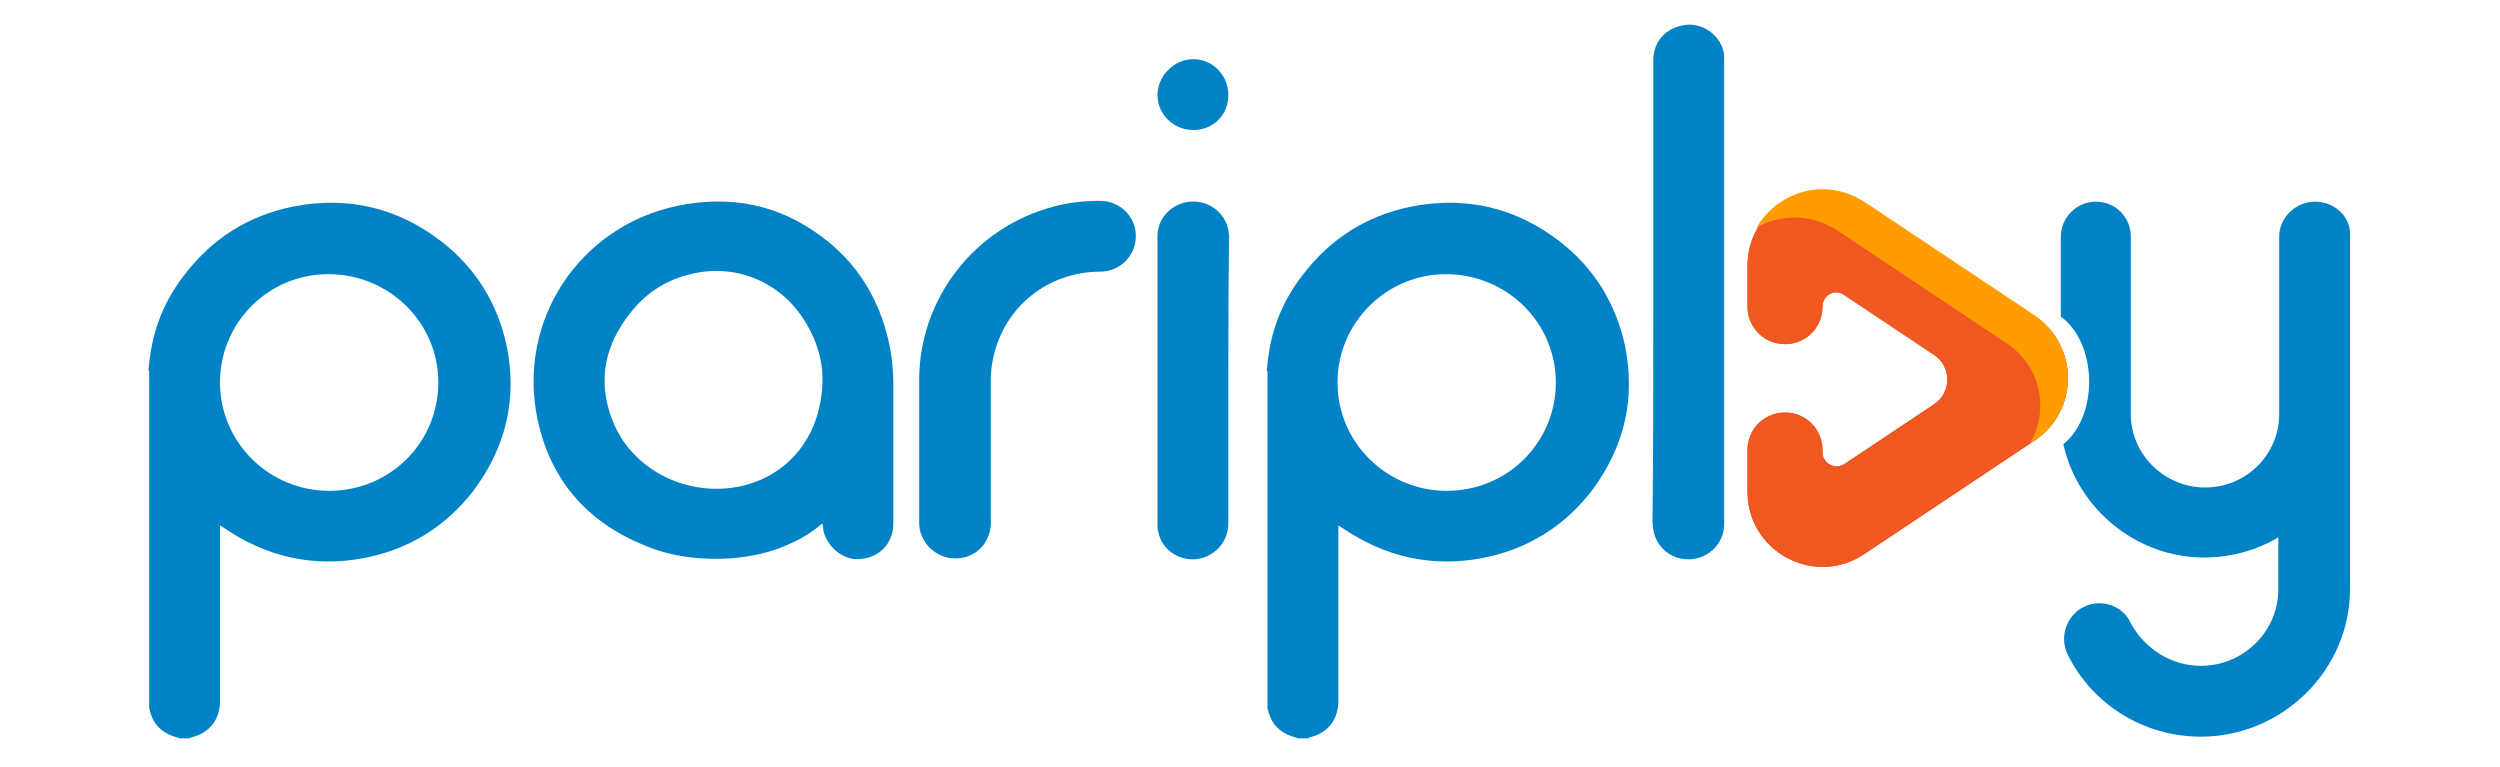
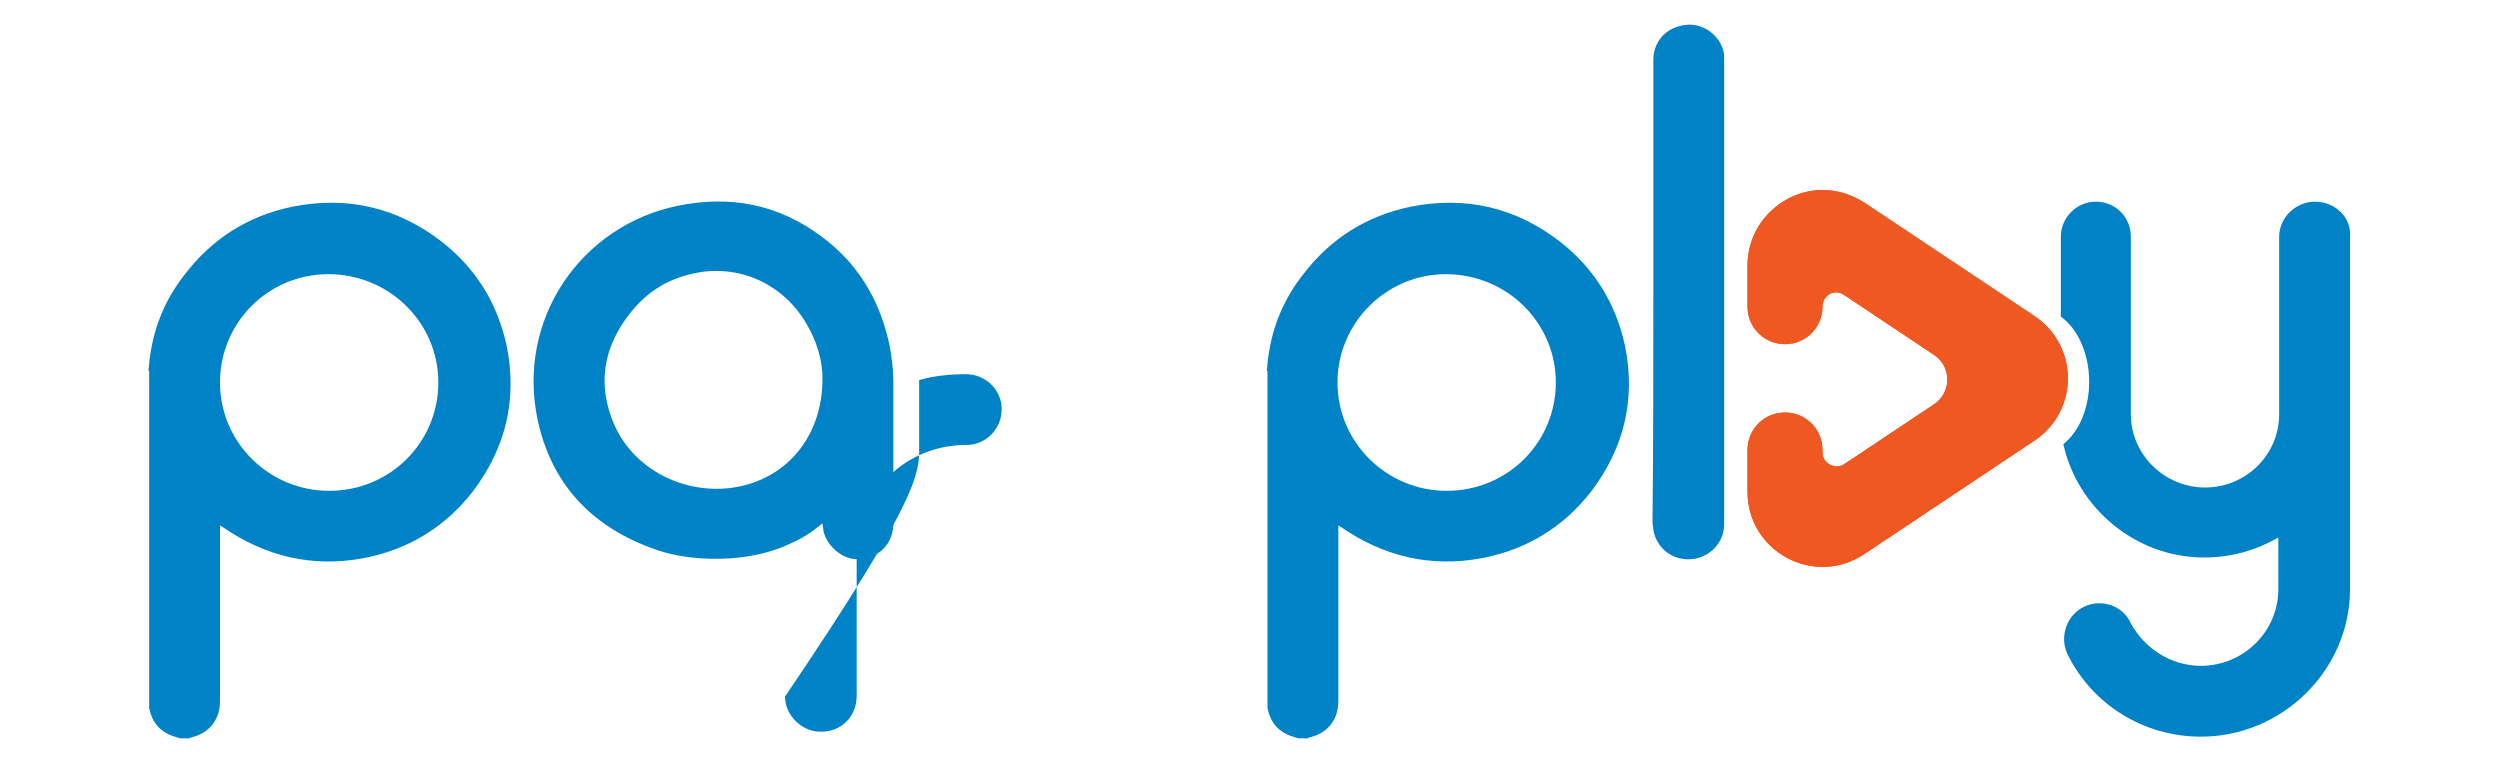
<svg xmlns="http://www.w3.org/2000/svg" xmlns:xlink="http://www.w3.org/1999/xlink" version="1.1" id="Layer_1" x="0px" y="0px" viewBox="0 0 300 92" style="enable-background:new 0 0 300 92;" xml:space="preserve">
  <style type="text/css"> .st0{fill-rule:evenodd;clip-rule:evenodd;fill:#0082C6;} .st1{fill:#FF9D00;} .st2{fill:#0082C6;} </style>
  <g>
    <path class="st0" d="M17.8,44.5c0.1-0.6,0.1-1.2,0.2-1.7c0.5-3.7,1.9-7,4.2-9.9c3.3-4.3,7.6-7,12.9-8.1c6.6-1.3,12.6,0.1,17.9,4.2 c4.1,3.2,6.7,7.4,7.8,12.5c1.3,6.4-0.1,12.2-4,17.4c-3.4,4.4-7.9,7.1-13.3,8.1c-6,1.1-11.6-0.2-16.7-3.7c-0.1-0.1-0.2-0.1-0.3-0.2 c0,0,0,0-0.1,0v0.5v20.5c0,2.3-1.3,3.9-3.5,4.4c0,0-0.1,0-0.1,0.1h-1.2c-0.1,0-0.2-0.1-0.3-0.1c-1.6-0.4-2.7-1.3-3.2-2.8 c-0.1-0.2-0.1-0.5-0.2-0.7V44.5z M26.4,45.9c0,7.2,5.9,13,13.1,13c7.3,0,13.1-5.8,13.1-13c0-7.2-5.9-13-13.2-13 C32.2,32.9,26.4,38.7,26.4,45.9" />
    <path class="st0" d="M98.7,62.8c-1.2,1-2.4,1.8-3.8,2.4c-2.3,1.1-4.7,1.6-7.2,1.8c-3.3,0.2-6.6-0.1-9.7-1.3 c-7.2-2.7-11.9-7.8-13.5-15.4c-2.5-12,5.2-23.2,16.8-25.6c6.3-1.3,12.1-0.2,17.3,3.7c4.2,3.1,6.8,7.3,8,12.4 c0.4,1.7,0.6,3.5,0.6,5.3c0,5.6,0,11.1,0,16.7c0,2.5-1.8,4.3-4.4,4.3c-1.8,0-3.7-1.7-4-3.5C98.8,63.3,98.7,63.1,98.7,62.8 M98.7,45.4c0-2-0.6-4.3-1.9-6.5c-2.7-4.7-7.8-7.1-13-6.2c-3.4,0.6-6.1,2.2-8.2,4.9c-3,3.8-3.9,8-2.2,12.6 c2.3,6.3,9.3,9.6,15.7,8.1C94.9,56.9,98.7,52,98.7,45.4" />
    <path class="st0" d="M198.4,34.9c0-9.2,0-18.5,0-27.7c0-2.2,1.5-3.9,3.8-4.2c2-0.3,4.1,1.1,4.6,3.1c0.1,0.3,0.1,0.7,0.1,1 c0,18.6,0,37.2,0,55.8c0,2.2-1.7,4-3.9,4.2c-2.3,0.2-4.2-1.3-4.6-3.5c0-0.3-0.1-0.6-0.1-0.9C198.4,53.4,198.4,44.2,198.4,34.9" />
-     <path class="st0" d="M110.3,53.8v-8.2c0-9.7,6.6-18.3,16.1-20.8c1.8-0.5,3.7-0.7,5.6-0.7c2.4,0,4.3,1.9,4.3,4.2 c0,2.4-1.9,4.3-4.3,4.3c-6.2,0-11.5,4.2-12.8,10.3c-0.2,0.8-0.3,1.7-0.3,2.6c0,5.7,0,11.5,0,17.2c0,2.5-1.9,4.4-4.4,4.3 c-2.2,0-4.2-2-4.2-4.2C110.3,59.8,110.3,56.8,110.3,53.8" />
-     <path class="st0" d="M147.4,45.6c0,5.7,0,11.5,0,17.2c0,2.2-1.6,4-3.8,4.3c-2.2,0.2-4.1-1.1-4.6-3.2c-0.1-0.3-0.1-0.7-0.1-1 c0-11.5,0-23,0-34.6c0-2.1,1.7-3.9,3.9-4.1c2.2-0.2,4.2,1.3,4.6,3.4c0,0.3,0.1,0.6,0.1,0.8C147.4,34.1,147.4,39.8,147.4,45.6" />
-     <path class="st0" d="M147.4,11.4c0,2.4-1.8,4.2-4.2,4.2c-2.4,0-4.3-1.9-4.3-4.2c0-2.3,2-4.3,4.3-4.3C145.5,7.1,147.4,9,147.4,11.4" />
+     <path class="st0" d="M110.3,53.8v-8.2c1.8-0.5,3.7-0.7,5.6-0.7c2.4,0,4.3,1.9,4.3,4.2 c0,2.4-1.9,4.3-4.3,4.3c-6.2,0-11.5,4.2-12.8,10.3c-0.2,0.8-0.3,1.7-0.3,2.6c0,5.7,0,11.5,0,17.2c0,2.5-1.9,4.4-4.4,4.3 c-2.2,0-4.2-2-4.2-4.2C110.3,59.8,110.3,56.8,110.3,53.8" />
    <path class="st0" d="M152,44.5c0.1-0.6,0.1-1.2,0.2-1.7c0.5-3.7,1.9-7,4.2-9.9c3.3-4.3,7.6-7,12.9-8.1c6.6-1.3,12.6,0.1,17.9,4.2 c4.1,3.2,6.7,7.4,7.8,12.5c1.3,6.4-0.1,12.2-4,17.4c-3.4,4.4-7.9,7.1-13.3,8.1c-6,1.1-11.6-0.2-16.7-3.7c-0.1-0.1-0.2-0.1-0.3-0.2 c0,0,0,0-0.1,0v0.5v20.5c0,2.3-1.3,3.9-3.5,4.4c0,0-0.1,0-0.1,0.1h-1.2c-0.1,0-0.2-0.1-0.3-0.1c-1.6-0.4-2.7-1.3-3.2-2.8 c-0.1-0.2-0.1-0.5-0.2-0.7V44.5z M160.5,45.9c0,7.2,5.9,13,13.1,13c7.3,0,13.1-5.8,13.1-13c0-7.2-5.9-13-13.2-13 C166.4,32.9,160.5,38.7,160.5,45.9" />
    <g>
      <defs>
        <path id="SVGID_1_" d="M209.7,31.9v4.9c0,2.5,2,4.5,4.5,4.5c2.5,0,4.5-2,4.5-4.5c0-1.4,1.5-2.2,2.6-1.4l10.8,7.2 c2.1,1.4,2.1,4.5,0,5.9l-10.8,7.2c-1.1,0.7-2.6-0.1-2.6-1.4V54c0-2.5-2-4.5-4.5-4.5c-2.5,0-4.5,2-4.5,4.5v5c0,7.2,8,11.5,14,7.5 l20.4-13.6c5.4-3.6,5.4-11.4,0-15l-20.4-13.6c-1.6-1-3.3-1.5-5-1.5C214.1,22.8,209.7,26.6,209.7,31.9" />
      </defs>
      <use xlink:href="#SVGID_1_" style="overflow:visible;fill:#F05822;" />
      <clipPath id="SVGID_00000060022726366805861940000010173291513489194121_">
        <use xlink:href="#SVGID_1_" style="overflow:visible;" />
      </clipPath>
    </g>
    <g>
      <defs>
        <path id="SVGID_00000057126348508000792510000002601424950008912564_" d="M209.7,31.9v4.9c0,2.5,2,4.5,4.5,4.5 c2.5,0,4.5-2,4.5-4.5c0-1.4,1.5-2.2,2.6-1.4l10.8,7.2c2.1,1.4,2.1,4.5,0,5.9l-10.8,7.2c-1.1,0.7-2.6-0.1-2.6-1.4V54 c0-2.5-2-4.5-4.5-4.5c-2.5,0-4.5,2-4.5,4.5v5c0,7.2,8,11.5,14,7.5l20.4-13.6c5.4-3.6,5.4-11.4,0-15l-20.4-13.6 c-1.6-1-3.3-1.5-5-1.5C214.1,22.8,209.7,26.6,209.7,31.9" />
      </defs>
      <use xlink:href="#SVGID_00000057126348508000792510000002601424950008912564_" style="overflow:visible;fill:#F05822;" />
      <clipPath id="SVGID_00000155858940372436114180000001123162533876419474_">
        <use xlink:href="#SVGID_00000057126348508000792510000002601424950008912564_" style="overflow:visible;" />
      </clipPath>
    </g>
    <g>
      <g>
        <g>
          <defs>
-             <path id="SVGID_00000119089402674941550860000006478808539983400124_" d="M244.4,52.7l-3.6,2.4c-0.1,0.1-0.2,0.2-0.4,0.3 l3.7-2.5c0.6-0.4,1.1-0.8,1.5-1.3C245.3,52,244.8,52.4,244.4,52.7" />
-           </defs>
+             </defs>
          <clipPath id="SVGID_00000182502251691430632990000008803016467247202964_">
            <use xlink:href="#SVGID_00000119089402674941550860000006478808539983400124_" style="overflow:visible;" />
          </clipPath>
        </g>
      </g>
    </g>
    <g>
-       <path class="st1" d="M244.1,37.8l-20.4-13.6c-1.6-1-3.3-1.5-5-1.5c-3.2,0-6.3,1.8-7.9,4.6c1.4-0.8,2.9-1.2,4.6-1.2 c1.7,0,3.4,0.5,5,1.5l20.4,13.6c4.2,2.8,5.1,8.1,2.8,12l0.5-0.3C249.5,49.3,249.5,41.4,244.1,37.8z" />
-     </g>
+       </g>
    <path class="st2" d="M277.8,24.2c-2.3,0-4.3,1.9-4.3,4.2v21.3c0,4.9-4,8.8-8.9,8.8c-4.8,0-8.9-3.9-8.9-8.8V28.4 c0-2.3-1.8-4.2-4.2-4.2c-2.3,0-4.2,1.9-4.2,4.2V38c2,1.4,3.4,4.4,3.4,7.8c0,3.2-1.2,6-3.1,7.5c1.7,7.7,8.7,13.6,16.9,13.6 c3.3,0,6.3-0.9,8.9-2.4v6.2c0,5.1-4.2,9.2-9.3,9.2c-3.5,0-6.7-2-8.4-5.1c-0.9-2.1-3.5-3-5.6-2c-2.1,1-3,3.6-2,5.7 c3,6.1,9.2,9.9,16,9.9c9.8,0,17.9-8,17.9-17.7V28.4C282.2,26.1,280.2,24.2,277.8,24.2" />
  </g>
</svg>